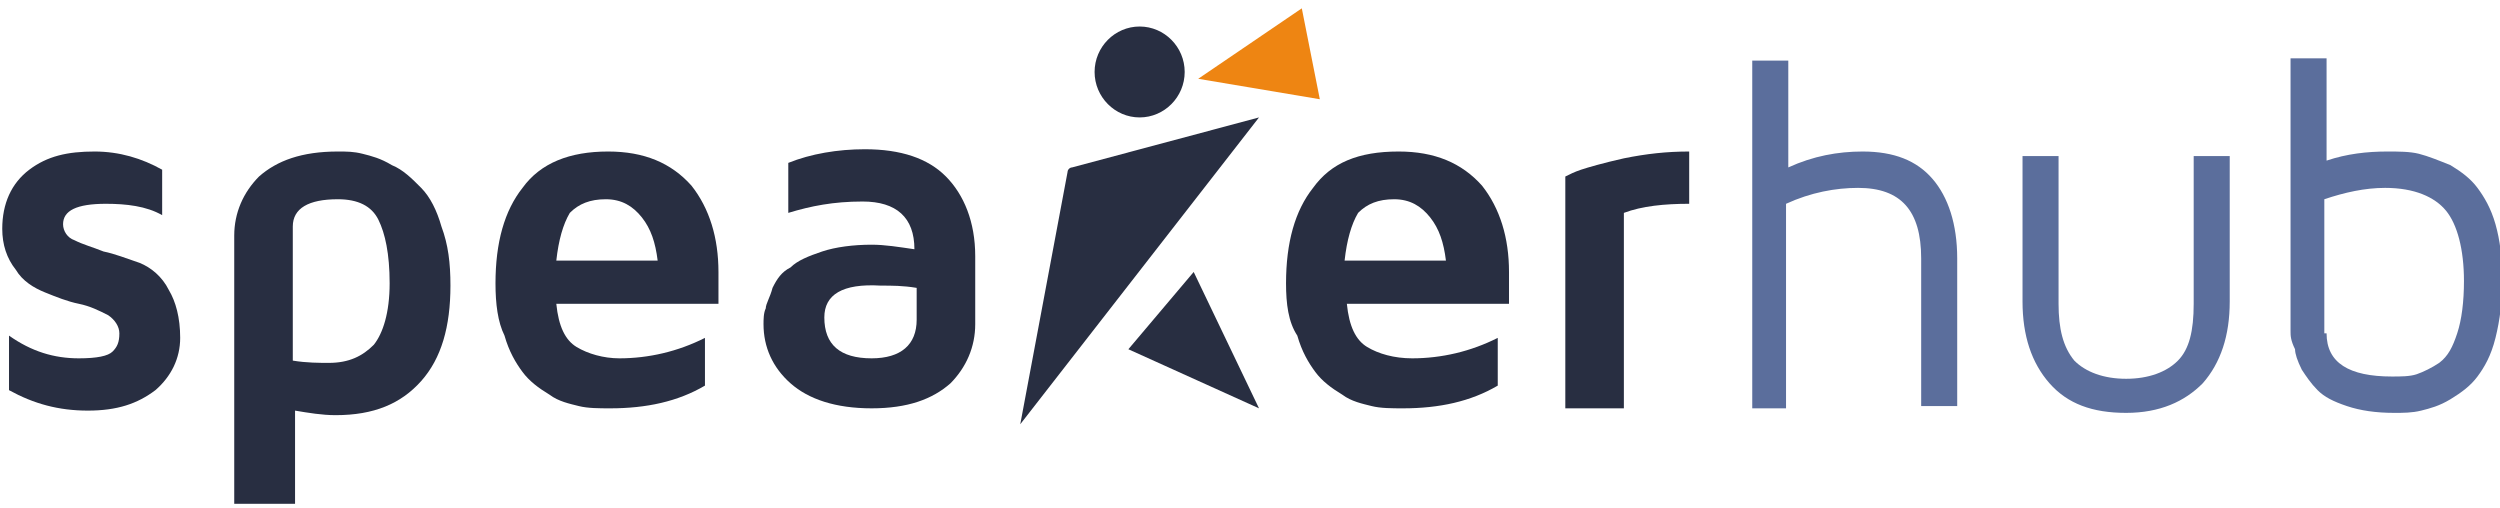
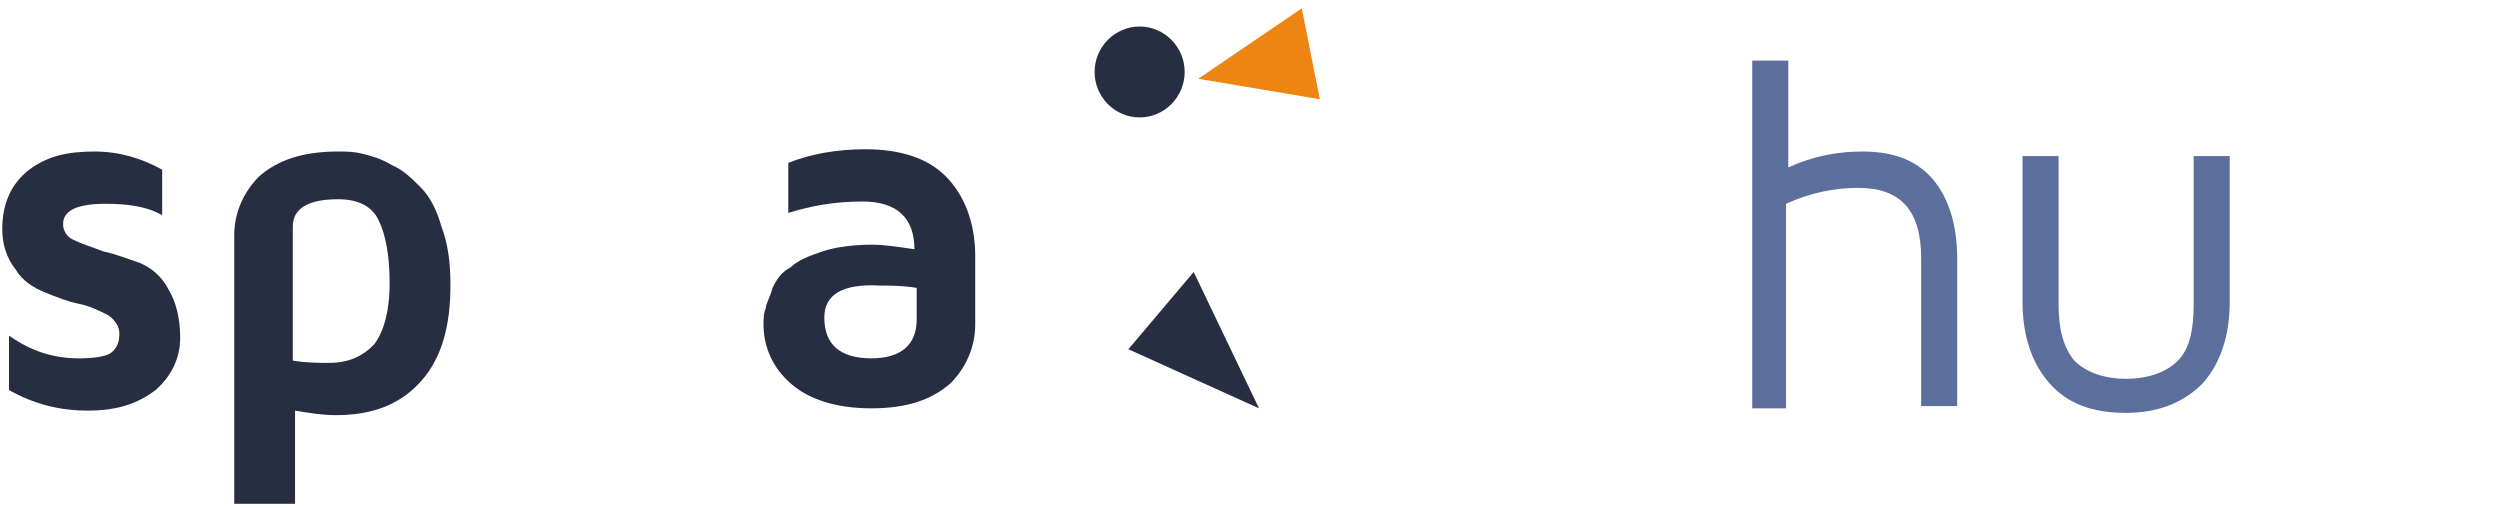
<svg xmlns="http://www.w3.org/2000/svg" width="300" height="61" viewBox="0 0 300 61" fill="none">
  <g clip-path="url(#clip0_251_10392)">
    <path d="M0.27 27.455C0.27 24.455 1.351 22 3.514 20.364C5.676 18.728 8.108 18.182 11.351 18.182C14.324 18.182 17.027 19 19.459 20.364V25.819C17.568 24.728 15.135 24.455 12.703 24.455C9.189 24.455 7.568 25.273 7.568 26.909C7.568 27.728 8.108 28.546 8.919 28.819C10 29.364 11.081 29.637 12.432 30.182C13.784 30.455 15.135 31 16.757 31.546C18.108 32.091 19.459 33.182 20.27 34.819C21.081 36.182 21.622 38.091 21.622 40.546C21.622 43 20.541 45.182 18.649 46.819C16.486 48.455 14.054 49.273 10.54 49.273C7.027 49.273 4.054 48.455 1.081 46.819V40.273C3.784 42.182 6.486 43 9.459 43C11.622 43 12.973 42.728 13.514 42.182C14.054 41.637 14.324 41.091 14.324 40C14.324 39.182 13.784 38.364 12.973 37.819C11.892 37.273 10.811 36.728 9.459 36.455C8.108 36.182 6.757 35.637 5.405 35.091C4.054 34.546 2.703 33.728 1.892 32.364C0.811 31 0.27 29.364 0.27 27.455Z" fill="#282E41" />
    <path d="M28.108 59.909V28.273C28.108 25.546 29.189 23.091 31.081 21.182C33.243 19.273 36.216 18.182 40.541 18.182C41.622 18.182 42.432 18.182 43.514 18.455C44.595 18.728 45.676 19 47.027 19.819C48.378 20.364 49.459 21.455 50.541 22.546C51.622 23.637 52.432 25.273 52.973 27.182C53.784 29.364 54.054 31.546 54.054 34.273C54.054 39.182 52.973 43 50.541 45.728C48.108 48.455 44.865 49.819 40.27 49.819C38.649 49.819 37.027 49.546 35.406 49.273V60.455H28.108V59.909ZM35.135 43.273C36.757 43.546 38.378 43.546 39.459 43.546C41.892 43.546 43.514 42.728 44.865 41.364C45.946 40 46.757 37.546 46.757 34C46.757 30.455 46.216 28 45.406 26.364C44.595 24.728 42.973 23.909 40.541 23.909C37.027 23.909 35.135 25 35.135 27.182V43.273Z" fill="#282E41" />
-     <path d="M59.459 34C59.459 29.091 60.541 25.273 62.703 22.546C64.865 19.546 68.378 18.182 72.973 18.182C77.297 18.182 80.541 19.546 82.973 22.273C85.135 25 86.216 28.546 86.216 32.637C86.216 34.273 86.216 35.637 86.216 36.455H66.757C67.027 39.182 67.838 40.819 69.189 41.637C70.541 42.455 72.432 43 74.324 43C77.838 43 81.351 42.182 84.595 40.546V46.273C81.351 48.182 77.568 49 73.243 49C71.892 49 70.541 49 69.46 48.728C68.378 48.455 67.027 48.182 65.946 47.364C64.595 46.546 63.514 45.728 62.703 44.637C61.892 43.546 61.081 42.182 60.541 40.273C59.73 38.637 59.459 36.455 59.459 34ZM66.757 31.273H78.919C78.649 29.091 78.108 27.455 77.027 26.091C75.946 24.728 74.595 23.909 72.703 23.909C70.811 23.909 69.46 24.455 68.378 25.546C67.568 26.909 67.027 28.819 66.757 31.273Z" fill="#282E41" />
    <path d="M91.622 38.909C91.622 38.364 91.622 37.545 91.892 37C91.892 36.455 92.432 35.636 92.703 34.545C93.243 33.455 93.784 32.636 94.865 32.091C95.676 31.273 97.027 30.727 98.649 30.182C100.27 29.637 102.432 29.364 104.595 29.364C106.216 29.364 107.838 29.637 109.73 29.909C109.73 26.091 107.568 24.182 103.513 24.182C100 24.182 97.297 24.727 94.595 25.546V19.546C97.297 18.455 100.541 17.909 103.784 17.909C108.108 17.909 111.351 19 113.513 21.182C115.676 23.364 117.027 26.637 117.027 30.727V38.909C117.027 41.636 115.946 44.091 114.054 46C111.892 47.909 108.919 49 104.595 49C100.27 49 97.027 47.909 94.865 46C92.703 44.091 91.622 41.636 91.622 38.909ZM98.919 38.091C98.919 41.364 100.811 43 104.595 43C108.108 43 110 41.364 110 38.364V34.545C108.378 34.273 107.027 34.273 105.676 34.273C101.081 34 98.919 35.364 98.919 38.091Z" fill="#282E41" />
-     <path d="M154.324 34C154.324 29.091 155.405 25.273 157.567 22.545C159.73 19.545 162.973 18.182 167.838 18.182C172.162 18.182 175.405 19.545 177.838 22.273C180 25 181.081 28.545 181.081 32.636C181.081 34.273 181.081 35.636 181.081 36.454H161.622C161.892 39.182 162.703 40.818 164.054 41.636C165.405 42.454 167.297 43 169.459 43C172.973 43 176.486 42.182 179.73 40.545V46.273C176.486 48.182 172.703 49 168.378 49C167.027 49 165.676 49 164.594 48.727C163.513 48.454 162.162 48.182 161.081 47.364C159.73 46.545 158.649 45.727 157.838 44.636C157.027 43.545 156.216 42.182 155.676 40.273C154.594 38.636 154.324 36.454 154.324 34ZM161.351 31.273H173.513C173.243 29.091 172.703 27.454 171.622 26.091C170.54 24.727 169.189 23.909 167.297 23.909C165.405 23.909 164.054 24.454 162.973 25.545C162.162 26.909 161.622 28.818 161.351 31.273Z" fill="#282E41" />
-     <path d="M187.838 48.727V21.182C188.378 20.909 188.919 20.636 189.73 20.363C190.54 20.091 192.432 19.545 194.865 19C197.567 18.454 200 18.182 202.703 18.182V24.454C199.73 24.454 197.027 24.727 194.865 25.545V49H187.838V48.727Z" fill="#282E41" />
    <path d="M210.27 48.727V7.273H214.595V20.091C217.568 18.727 220.541 18.182 223.513 18.182C227.297 18.182 230 19.273 231.892 21.455C233.784 23.637 234.865 26.909 234.865 31V48.727H230.541V31C230.541 25.273 228.108 22.546 222.973 22.546C220.27 22.546 217.297 23.091 214.324 24.455V49H210.27V48.727Z" fill="#5B6E9C" />
    <path d="M242.703 36.182V18.727H247.027V36.454C247.027 39.454 247.567 41.636 248.919 43.273C250.27 44.636 252.432 45.454 255.135 45.454C257.838 45.454 260 44.636 261.351 43.273C262.703 41.909 263.243 39.727 263.243 36.454V18.727H267.567V36.182C267.567 40.273 266.486 43.545 264.324 46C262.162 48.182 259.189 49.545 255.135 49.545C251.081 49.545 248.108 48.454 245.946 46C243.784 43.545 242.703 40.273 242.703 36.182Z" fill="#5B6E9C" />
-     <path d="M274.865 39.727V7H279.189V19.273C281.622 18.454 284.054 18.182 286.486 18.182C287.838 18.182 289.189 18.182 290.27 18.454C291.351 18.727 292.703 19.273 294.054 19.818C295.405 20.636 296.486 21.454 297.297 22.546C298.108 23.636 298.919 25 299.459 26.909C300 28.818 300.27 31 300.27 33.455C300.27 36.182 300 38.364 299.459 40.545C298.919 42.727 298.108 44.091 297.297 45.182C296.486 46.273 295.405 47.091 294.054 47.909C292.703 48.727 291.622 49 290.54 49.273C289.459 49.545 288.378 49.545 287.297 49.545C285.135 49.545 283.243 49.273 281.622 48.727C280 48.182 278.919 47.636 278.108 46.818C277.297 46 276.757 45.182 276.216 44.364C275.676 43.273 275.405 42.455 275.405 41.909C274.865 40.818 274.865 40.273 274.865 39.727ZM279.189 40C279.189 43.545 281.892 45.182 287.027 45.182C288.108 45.182 289.189 45.182 290 44.909C290.811 44.636 291.892 44.091 292.703 43.545C293.784 42.727 294.324 41.636 294.865 40C295.405 38.364 295.676 36.182 295.676 33.727C295.676 29.909 294.865 26.909 293.513 25.273C292.162 23.636 289.73 22.546 286.216 22.546C283.784 22.546 281.351 23.091 278.919 23.909V40H279.189Z" fill="#5B6E9C" />
-     <path fill-rule="evenodd" clip-rule="evenodd" d="M151.081 14.091L122.432 50.909L128.108 20.636C128.108 20.363 128.378 20.091 128.649 20.091L151.081 14.091Z" fill="#282E41" />
    <path fill-rule="evenodd" clip-rule="evenodd" d="M136.757 3.182C139.73 3.182 142.162 5.636 142.162 8.636C142.162 11.636 139.73 14.091 136.757 14.091C133.784 14.091 131.351 11.636 131.351 8.636C131.351 5.636 133.784 3.182 136.757 3.182Z" fill="#282E41" />
    <path d="M135.405 41.909L143.243 32.636L151.081 49L135.405 41.909Z" fill="#282E41" />
    <path d="M158.378 11.909L143.784 9.455L156.216 1L158.378 11.909Z" fill="#EE8512" />
  </g>
  <defs>
    <clipPath id="clip0_251_10392">
      <rect width="300" height="60" fill="white" transform="translate(0 0.455)" />
    </clipPath>
  </defs>
</svg>